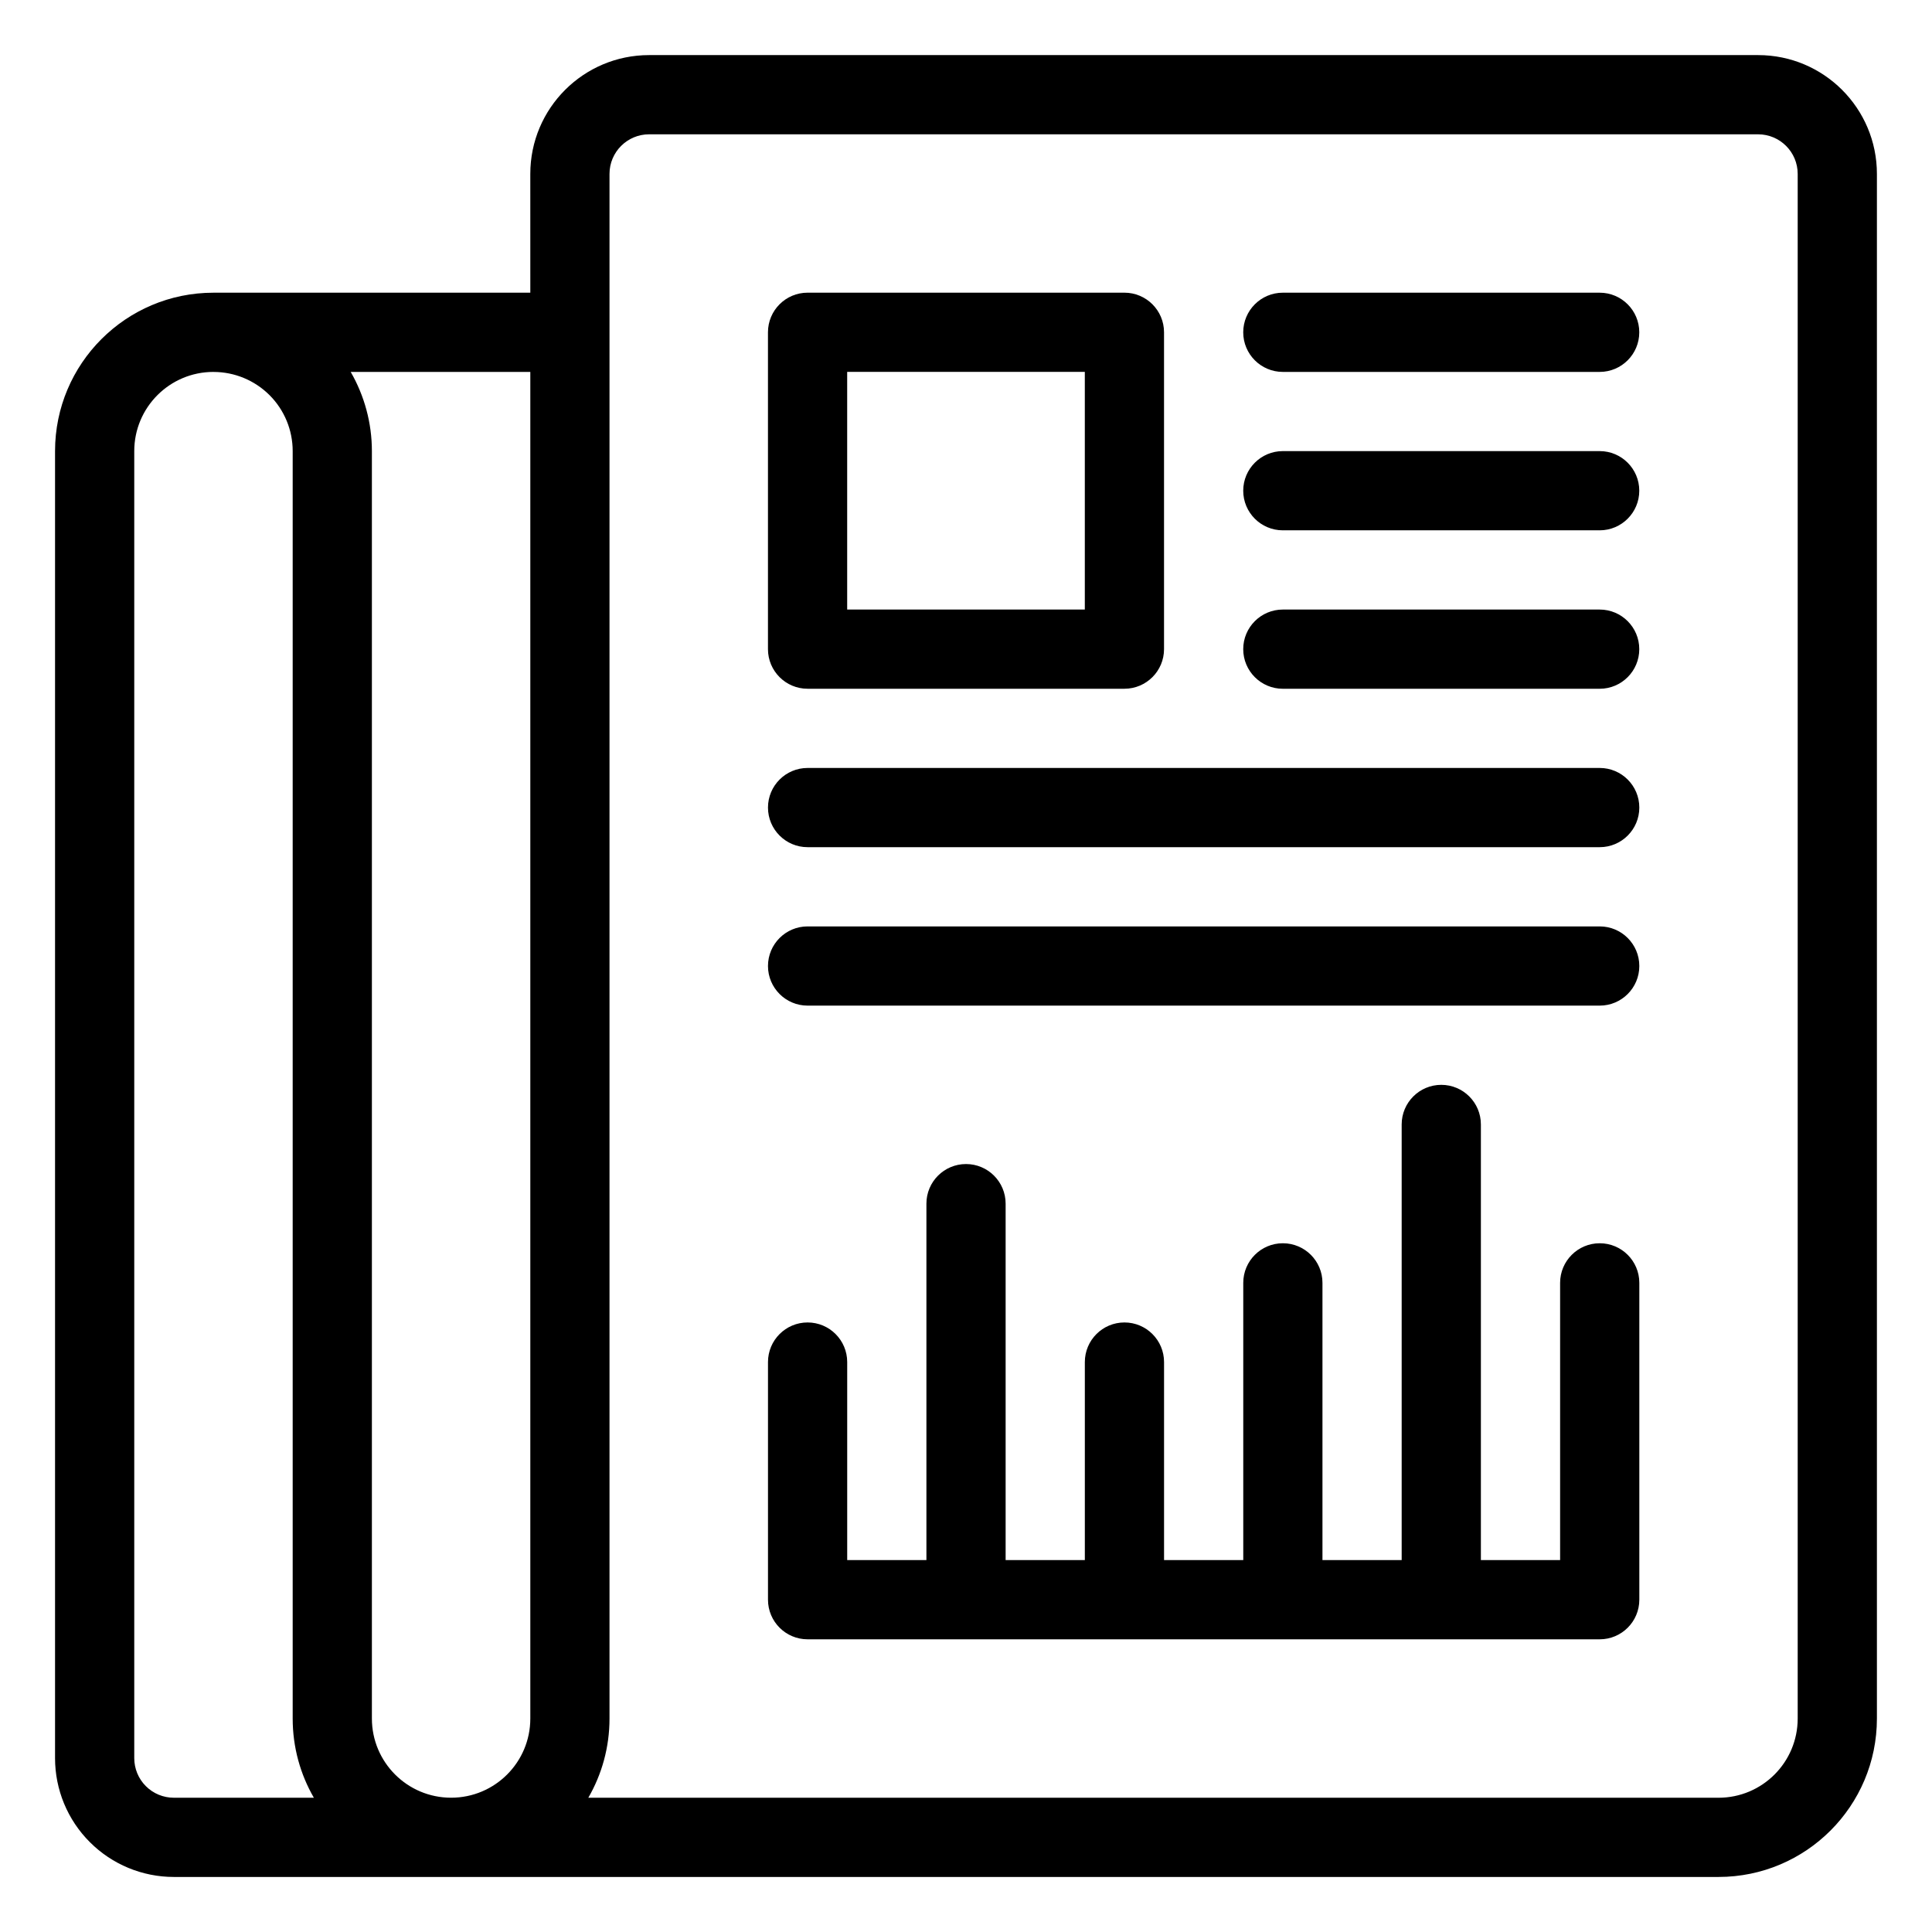
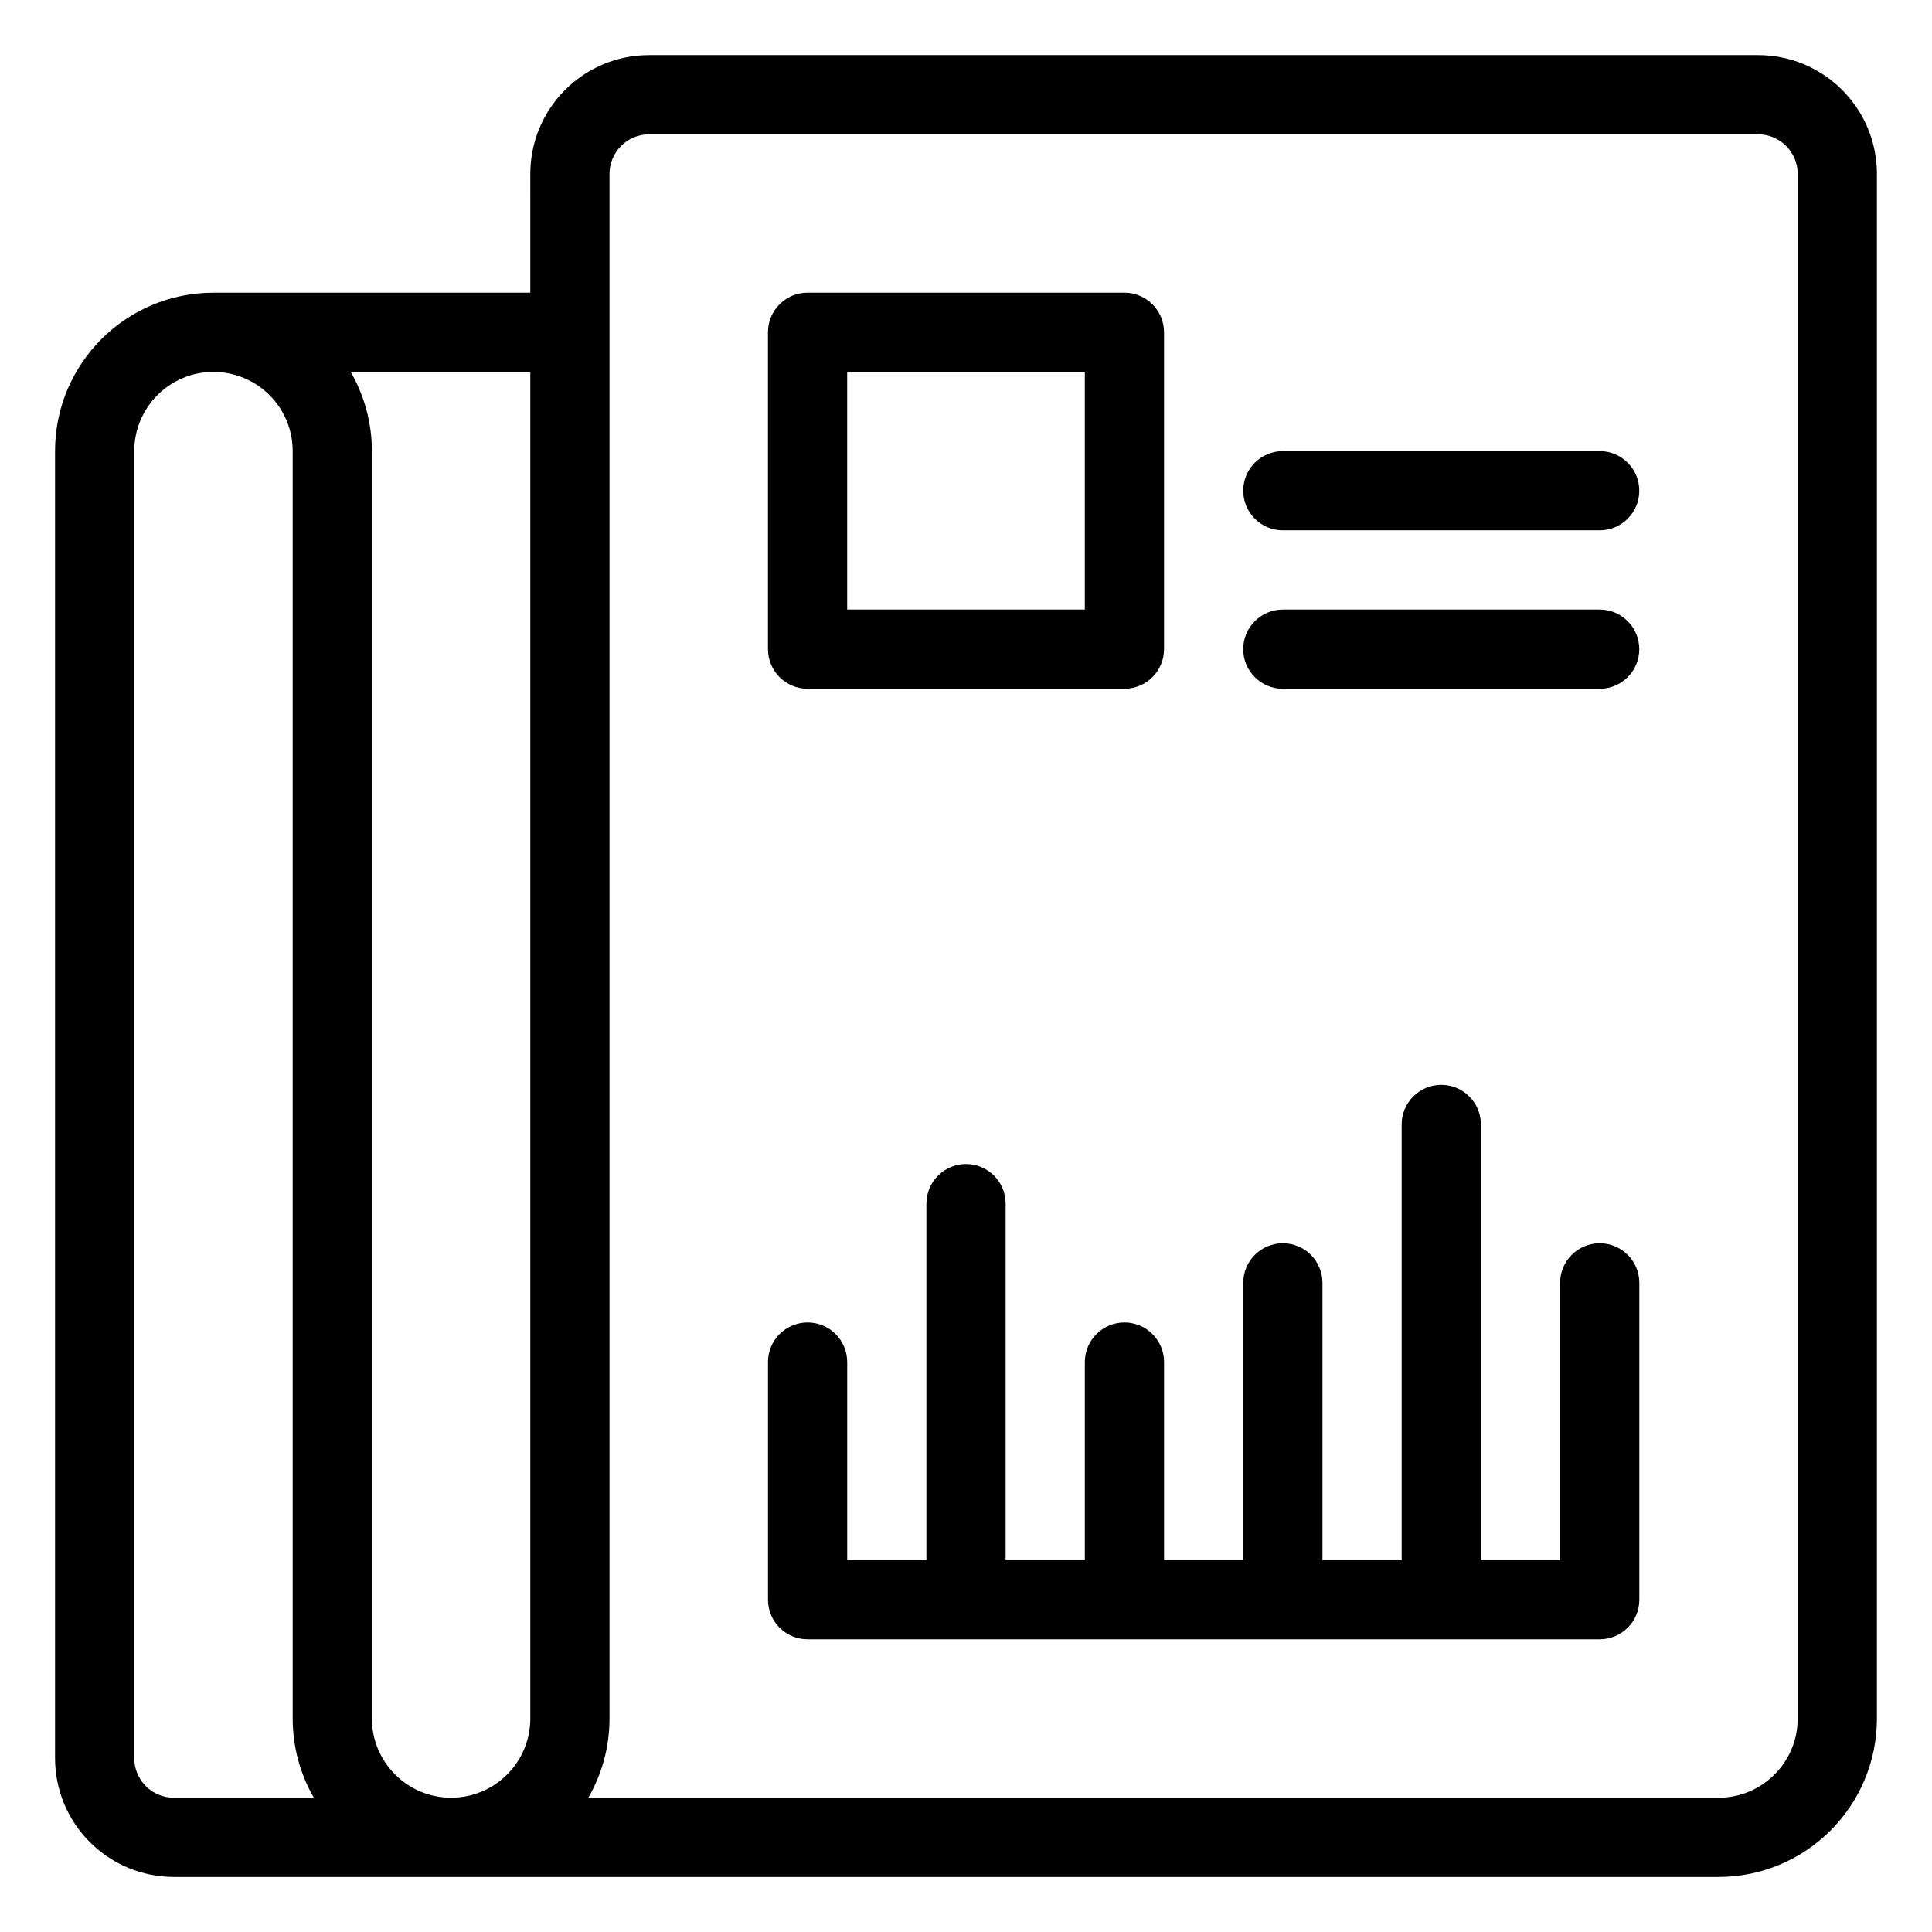
<svg xmlns="http://www.w3.org/2000/svg" fill="#000000" width="800px" height="800px" version="1.1" viewBox="144 144 512 512">
  <g fill-rule="evenodd">
    <path d="m536.45 557.44v-115.45c0-5.797-4.699-10.496-10.496-10.496-5.793 0-10.496 4.699-10.496 10.496v115.45h-20.992v-73.473c0-5.793-4.699-10.492-10.496-10.492-5.793 0-10.492 4.699-10.492 10.492v73.473h-20.992v-52.48c0-5.793-4.703-10.496-10.496-10.496-5.797 0-10.496 4.703-10.496 10.496v52.48h-20.992v-94.461c0-5.797-4.703-10.496-10.496-10.496-5.797 0-10.496 4.699-10.496 10.496v94.461h-20.992v-52.48c0-5.793-4.703-10.496-10.496-10.496-5.797 0-10.496 4.703-10.496 10.496v62.977c0 5.797 4.699 10.496 10.496 10.496h209.92c5.797 0 10.496-4.699 10.496-10.496v-83.969c0-5.793-4.699-10.492-10.496-10.492-5.793 0-10.496 4.699-10.496 10.492v73.473z" />
    <path d="m452.48 232.06c0-5.793-4.703-10.496-10.496-10.496h-83.969c-5.797 0-10.496 4.703-10.496 10.496v83.969c0 5.793 4.699 10.496 10.496 10.496h83.969c5.793 0 10.496-4.703 10.496-10.496zm-20.992 10.496v62.977h-62.977v-62.977z" />
    <path d="m483.96 326.53h83.969c5.797 0 10.496-4.703 10.496-10.496s-4.699-10.496-10.496-10.496h-83.969c-5.793 0-10.492 4.703-10.492 10.496s4.699 10.496 10.492 10.496z" />
    <path d="m483.96 284.54h83.969c5.797 0 10.496-4.703 10.496-10.496s-4.699-10.496-10.496-10.496h-83.969c-5.793 0-10.492 4.703-10.492 10.496s4.699 10.496 10.492 10.496z" />
-     <path d="m358.02 410.5h209.92c5.797 0 10.496-4.703 10.496-10.496 0-5.797-4.699-10.496-10.496-10.496h-209.92c-5.797 0-10.496 4.699-10.496 10.496 0 5.793 4.699 10.496 10.496 10.496z" />
-     <path d="m483.96 242.56h83.969c5.797 0 10.496-4.703 10.496-10.496s-4.699-10.496-10.496-10.496h-83.969c-5.793 0-10.492 4.703-10.492 10.496s4.699 10.496 10.492 10.496z" />
-     <path d="m358.02 368.51h209.92c5.797 0 10.496-4.703 10.496-10.496 0-5.797-4.699-10.496-10.496-10.496h-209.92c-5.797 0-10.496 4.699-10.496 10.496 0 5.793 4.699 10.496 10.496 10.496z" />
    <path d="m284.54 221.57h-83.969c-23.188 0-41.984 18.797-41.984 41.984v346.37c0 8.355 3.316 16.363 9.227 22.262 5.898 5.91 13.906 9.227 22.262 9.227h409.34c23.188 0 41.984-18.797 41.984-41.984v-409.34c0-17.391-14.094-31.488-31.488-31.488h-293.89c-17.395 0-31.488 14.098-31.488 31.488zm-83.969 20.992c-11.598 0-20.992 9.395-20.992 20.992v346.37c0 2.781 1.102 5.461 3.074 7.422 1.965 1.973 4.641 3.074 7.422 3.074h37.102c-3.566-6.172-5.613-13.34-5.613-20.992v-335.89c0-5.562-2.203-10.895-6.141-14.828-3.938-3.926-9.27-6.141-14.832-6.141zm36.367 0c3.644 6.316 5.617 13.551 5.617 20.969v335.89c0 11.598 9.395 20.992 20.992 20.992 11.598 0 20.992-9.395 20.992-20.992v-356.86zm62.977 377.86h299.5c11.598 0 20.992-9.395 20.992-20.992v-409.34c0-5.793-4.699-10.496-10.496-10.496h-293.89c-5.793 0-10.496 4.703-10.496 10.496v409.34c0 7.652-2.047 14.82-5.617 20.992z" />
  </g>
</svg>